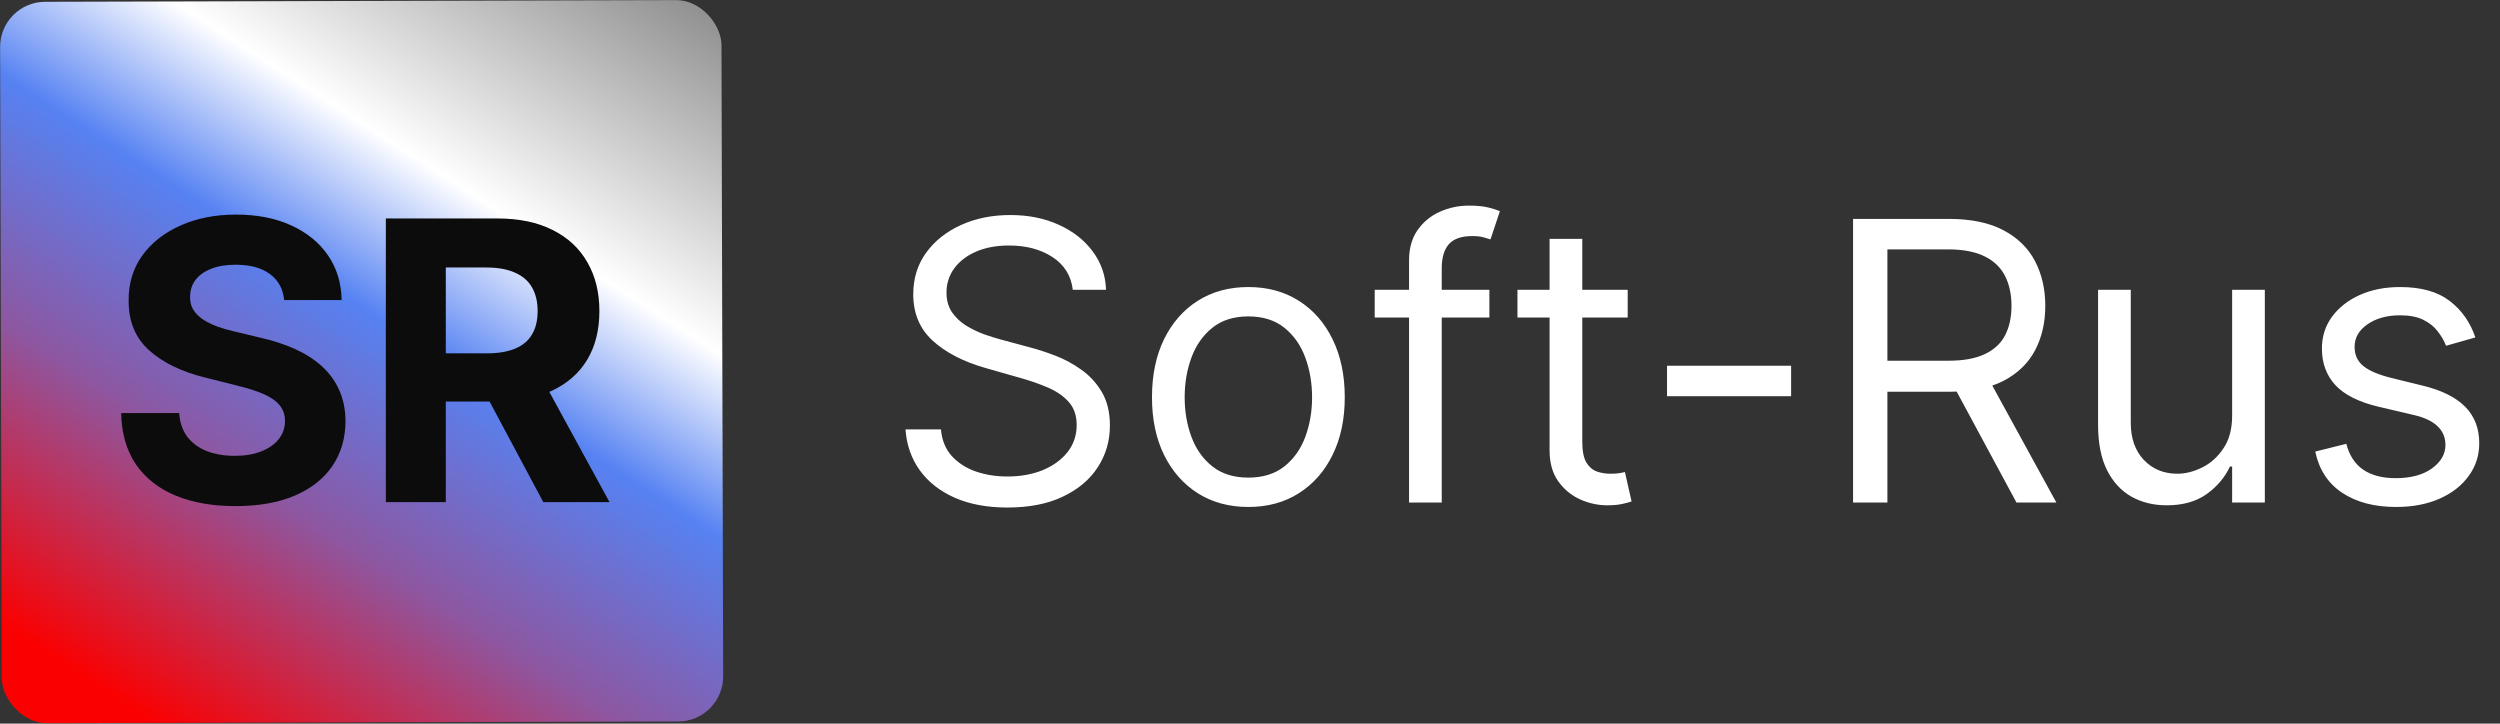
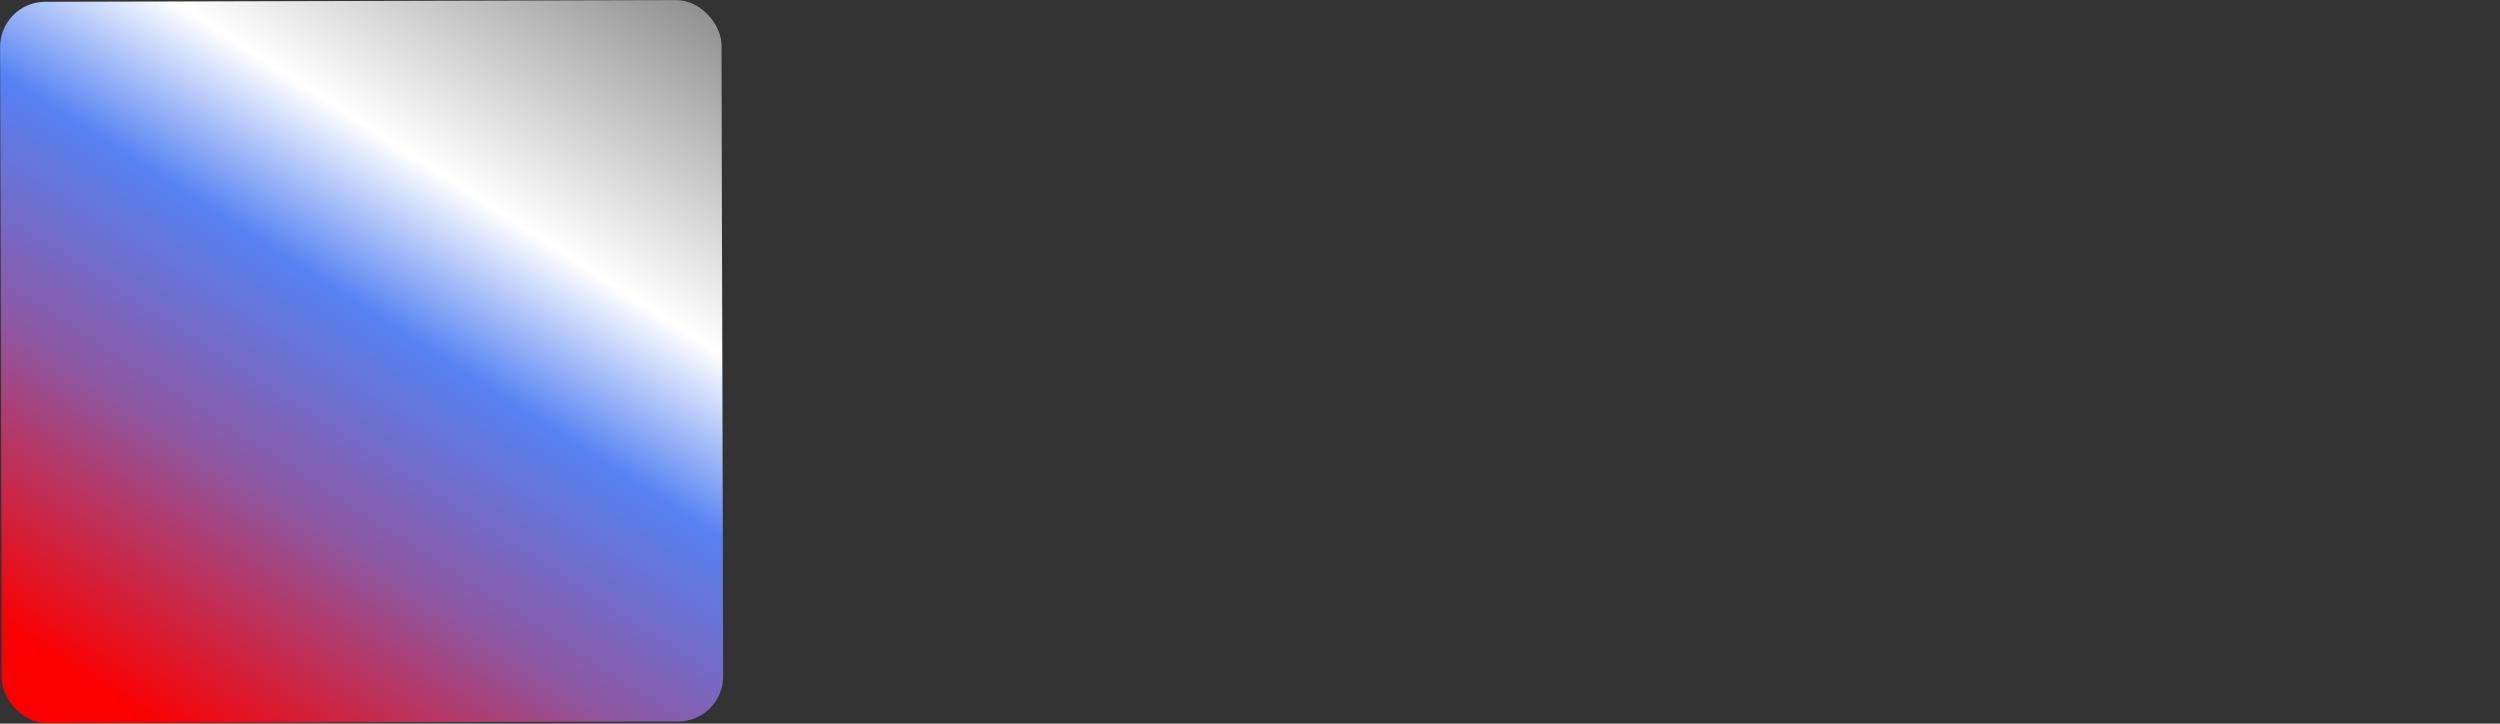
<svg xmlns="http://www.w3.org/2000/svg" width="1109" height="321" viewBox="0 0 1109 321" fill="none">
  <rect x="0" y="0" width="1109" height="321" fill="#333333" stroke="none" />
  <rect y="0.852" width="320" height="320" rx="20" transform="rotate(-0.152 0 0.852)" fill="url(#paint0_linear_439_451)" />
-   <path d="M126.049 133.099C125.558 128.143 123.449 124.293 119.722 121.549C115.995 118.805 110.936 117.433 104.547 117.433C100.206 117.433 96.54 118.047 93.55 119.276C90.561 120.464 88.267 122.122 86.67 124.252C85.113 126.382 84.335 128.798 84.335 131.501C84.253 133.754 84.724 135.72 85.748 137.399C86.813 139.078 88.267 140.532 90.11 141.761C91.953 142.949 94.083 143.993 96.499 144.894C98.916 145.754 101.496 146.492 104.24 147.106L115.544 149.809C121.032 151.038 126.07 152.676 130.657 154.724C135.244 156.772 139.217 159.29 142.575 162.28C145.934 165.27 148.534 168.792 150.377 172.847C152.261 176.902 153.224 181.55 153.265 186.793C153.224 194.492 151.258 201.168 147.367 206.82C143.517 212.431 137.947 216.793 130.657 219.906C123.408 222.978 114.663 224.514 104.424 224.514C94.267 224.514 85.421 222.957 77.885 219.845C70.389 216.732 64.533 212.124 60.314 206.022C56.137 199.878 53.946 192.281 53.741 183.229H79.482C79.769 187.448 80.977 190.97 83.106 193.796C85.277 196.581 88.165 198.691 91.769 200.124C95.414 201.516 99.53 202.213 104.117 202.213C108.622 202.213 112.534 201.557 115.851 200.247C119.21 198.936 121.81 197.114 123.653 194.779C125.496 192.445 126.418 189.762 126.418 186.731C126.418 183.905 125.578 181.53 123.899 179.605C122.261 177.68 119.844 176.042 116.65 174.69C113.496 173.338 109.626 172.11 105.039 171.004L91.339 167.564C80.731 164.983 72.355 160.949 66.212 155.461C60.069 149.973 57.017 142.58 57.058 133.283C57.017 125.665 59.045 119.01 63.14 113.317C67.277 107.624 72.949 103.18 80.158 99.986C87.366 96.791 95.557 95.194 104.731 95.194C114.07 95.194 122.22 96.791 129.182 99.986C136.186 103.18 141.633 107.624 145.524 113.317C149.415 119.01 151.422 125.604 151.545 133.099H126.049ZM171.158 222.732V96.914H220.797C230.299 96.914 238.408 98.613 245.125 102.013C251.883 105.371 257.023 110.143 260.545 116.327C264.108 122.471 265.89 129.699 265.89 138.014C265.89 146.369 264.088 153.557 260.484 159.577C256.88 165.557 251.658 170.144 244.818 173.338C238.019 176.533 229.787 178.13 220.121 178.13H186.885V156.751H215.821C220.899 156.751 225.118 156.055 228.476 154.662C231.835 153.27 234.333 151.181 235.971 148.396C237.651 145.611 238.49 142.15 238.49 138.014C238.49 133.836 237.651 130.314 235.971 127.447C234.333 124.58 231.814 122.409 228.415 120.935C225.056 119.419 220.817 118.662 215.698 118.662H197.759V222.732H171.158ZM239.104 165.475L270.375 222.732H241.009L210.414 165.475H239.104Z" fill="#0C0C0C" />
-   <path d="M475.893 128.562C475.156 122.336 472.166 117.503 466.923 114.063C461.681 110.623 455.251 108.903 447.633 108.903C442.063 108.903 437.189 109.804 433.012 111.606C428.875 113.408 425.639 115.886 423.305 119.039C421.011 122.193 419.865 125.777 419.865 129.79C419.865 133.149 420.663 136.036 422.26 138.453C423.899 140.828 425.988 142.814 428.527 144.412C431.066 145.968 433.728 147.258 436.513 148.282C439.298 149.265 441.858 150.064 444.193 150.678L456.971 154.118C460.248 154.979 463.893 156.166 467.906 157.682C471.961 159.197 475.832 161.265 479.518 163.887C483.245 166.467 486.316 169.784 488.733 173.839C491.149 177.894 492.357 182.87 492.357 188.768C492.357 195.566 490.576 201.71 487.013 207.198C483.49 212.686 478.33 217.048 471.531 220.284C464.773 223.519 456.562 225.137 446.896 225.137C437.885 225.137 430.083 223.683 423.489 220.775C416.936 217.867 411.776 213.812 408.008 208.611C404.281 203.41 402.171 197.368 401.68 190.488H417.407C417.817 195.239 419.414 199.171 422.199 202.283C425.025 205.355 428.588 207.649 432.889 209.164C437.23 210.638 441.899 211.376 446.896 211.376C452.712 211.376 457.934 210.434 462.562 208.55C467.19 206.625 470.855 203.962 473.558 200.563C476.262 197.123 477.613 193.109 477.613 188.522C477.613 184.344 476.446 180.945 474.111 178.324C471.777 175.703 468.705 173.573 464.896 171.935C461.087 170.296 456.971 168.863 452.548 167.634L437.066 163.211C427.237 160.385 419.455 156.351 413.721 151.108C407.987 145.866 405.12 139.006 405.12 130.528C405.12 123.483 407.025 117.34 410.834 112.097C414.684 106.814 419.844 102.718 426.315 99.81C432.827 96.861 440.097 95.387 448.124 95.387C456.234 95.387 463.442 96.841 469.749 99.749C476.057 102.616 481.053 106.548 484.74 111.544C488.467 116.541 490.432 122.213 490.637 128.562H475.893ZM553.777 224.891C545.258 224.891 537.783 222.864 531.353 218.809C524.964 214.754 519.967 209.082 516.363 201.792C512.8 194.502 511.018 185.983 511.018 176.235C511.018 166.405 512.8 157.825 516.363 150.494C519.967 143.163 524.964 137.47 531.353 133.415C537.783 129.36 545.258 127.333 553.777 127.333C562.296 127.333 569.75 129.36 576.139 133.415C582.569 137.47 587.566 143.163 591.129 150.494C594.733 157.825 596.535 166.405 596.535 176.235C596.535 185.983 594.733 194.502 591.129 201.792C587.566 209.082 582.569 214.754 576.139 218.809C569.75 222.864 562.296 224.891 553.777 224.891ZM553.777 211.867C560.248 211.867 565.572 210.208 569.75 206.891C573.927 203.573 577.02 199.212 579.026 193.805C581.033 188.399 582.037 182.542 582.037 176.235C582.037 169.928 581.033 164.05 579.026 158.603C577.02 153.156 573.927 148.753 569.75 145.395C565.572 142.036 560.248 140.357 553.777 140.357C547.306 140.357 541.981 142.036 537.804 145.395C533.626 148.753 530.534 153.156 528.527 158.603C526.52 164.05 525.517 169.928 525.517 176.235C525.517 182.542 526.52 188.399 528.527 193.805C530.534 199.212 533.626 203.573 537.804 206.891C541.981 210.208 547.306 211.867 553.777 211.867ZM660.688 128.562V140.849H609.821V128.562H660.688ZM625.056 222.925V115.538C625.056 110.131 626.326 105.626 628.865 102.022C631.405 98.418 634.702 95.715 638.756 93.912C642.811 92.11 647.091 91.209 651.596 91.209C655.159 91.209 658.067 91.496 660.32 92.07C662.572 92.643 664.252 93.175 665.357 93.667L661.18 106.199C660.443 105.954 659.419 105.647 658.108 105.278C656.839 104.909 655.159 104.725 653.071 104.725C648.279 104.725 644.818 105.933 642.688 108.35C640.599 110.766 639.555 114.309 639.555 118.978V222.925H625.056ZM722.046 128.562V140.849H673.144V128.562H722.046ZM687.397 105.954H701.896V195.894C701.896 199.99 702.49 203.061 703.677 205.109C704.906 207.116 706.462 208.468 708.346 209.164C710.271 209.819 712.299 210.147 714.428 210.147C716.026 210.147 717.336 210.065 718.36 209.901C719.384 209.696 720.203 209.533 720.818 209.41L723.766 222.434C722.783 222.802 721.411 223.171 719.65 223.54C717.889 223.949 715.657 224.154 712.954 224.154C708.858 224.154 704.845 223.273 700.913 221.512C697.022 219.751 693.786 217.069 691.206 213.464C688.667 209.86 687.397 205.314 687.397 199.826V105.954ZM794.539 162.228V175.743H739.494V162.228H794.539ZM822.016 222.925V97.107H864.529C874.358 97.107 882.427 98.786 888.734 102.145C895.041 105.462 899.71 110.029 902.741 115.845C905.772 121.66 907.287 128.275 907.287 135.688C907.287 143.101 905.772 149.675 902.741 155.409C899.71 161.143 895.062 165.648 888.795 168.924C882.529 172.16 874.522 173.778 864.774 173.778H830.371V160.016H864.283C871 160.016 876.406 159.033 880.502 157.067C884.638 155.101 887.628 152.316 889.471 148.712C891.355 145.067 892.297 140.726 892.297 135.688C892.297 130.65 891.355 126.248 889.471 122.48C887.587 118.712 884.577 115.804 880.44 113.756C876.304 111.667 870.836 110.623 864.037 110.623H837.252V222.925H822.016ZM881.239 166.405L912.202 222.925H894.509L864.037 166.405H881.239ZM990.178 184.344V128.562H1004.68V222.925H990.178V206.952H989.195C986.983 211.744 983.543 215.819 978.874 219.178C974.205 222.495 968.307 224.154 961.181 224.154C955.283 224.154 950.041 222.864 945.453 220.284C940.866 217.662 937.262 213.731 934.641 208.488C932.02 203.205 930.709 196.549 930.709 188.522V128.562H945.208V187.539C945.208 194.42 947.133 199.908 950.983 204.003C954.873 208.099 959.829 210.147 965.85 210.147C969.454 210.147 973.119 209.225 976.847 207.382C980.615 205.539 983.768 202.713 986.307 198.904C988.888 195.095 990.178 190.242 990.178 184.344ZM1098.07 149.695L1085.05 153.381C1084.23 151.211 1083.02 149.101 1081.42 147.053C1079.87 144.965 1077.74 143.245 1075.03 141.893C1072.33 140.541 1068.87 139.866 1064.65 139.866C1058.88 139.866 1054.06 141.197 1050.21 143.859C1046.41 146.48 1044.5 149.818 1044.5 153.873C1044.5 157.477 1045.81 160.323 1048.43 162.412C1051.05 164.501 1055.15 166.242 1060.72 167.634L1074.73 171.074C1083.16 173.122 1089.45 176.255 1093.59 180.474C1097.72 184.651 1099.79 190.037 1099.79 196.631C1099.79 202.038 1098.24 206.87 1095.12 211.13C1092.05 215.389 1087.75 218.748 1082.22 221.205C1076.69 223.663 1070.26 224.891 1062.93 224.891C1053.31 224.891 1045.34 222.802 1039.03 218.625C1032.73 214.447 1028.73 208.345 1027.05 200.317L1040.82 196.877C1042.13 201.956 1044.6 205.765 1048.25 208.304C1051.94 210.843 1056.75 212.113 1062.69 212.113C1069.44 212.113 1074.81 210.679 1078.78 207.812C1082.8 204.904 1084.8 201.423 1084.8 197.368C1084.8 194.092 1083.66 191.348 1081.36 189.136C1079.07 186.884 1075.55 185.204 1070.8 184.099L1055.07 180.413C1046.43 178.365 1040.08 175.191 1036.02 170.89C1032.01 166.549 1030 161.122 1030 154.61C1030 149.286 1031.5 144.576 1034.49 140.48C1037.52 136.384 1041.63 133.169 1046.84 130.835C1052.08 128.5 1058.02 127.333 1064.65 127.333C1073.99 127.333 1081.32 129.381 1086.65 133.476C1092.01 137.572 1095.82 142.978 1098.07 149.695Z" fill="white" />
  <defs>
    <linearGradient id="paint0_linear_439_451" x1="417.488" y1="-29.798" x2="119.31" y2="430.061" gradientUnits="userSpaceOnUse">
      <stop offset="0.087" stop-color="white" stop-opacity="0.29" />
      <stop offset="0.385" stop-color="white" />
      <stop offset="0.51" stop-color="#5682F2" />
      <stop offset="0.678" stop-color="#8D57A1" />
      <stop offset="0.885" stop-color="#FB0000" />
    </linearGradient>
  </defs>
</svg>